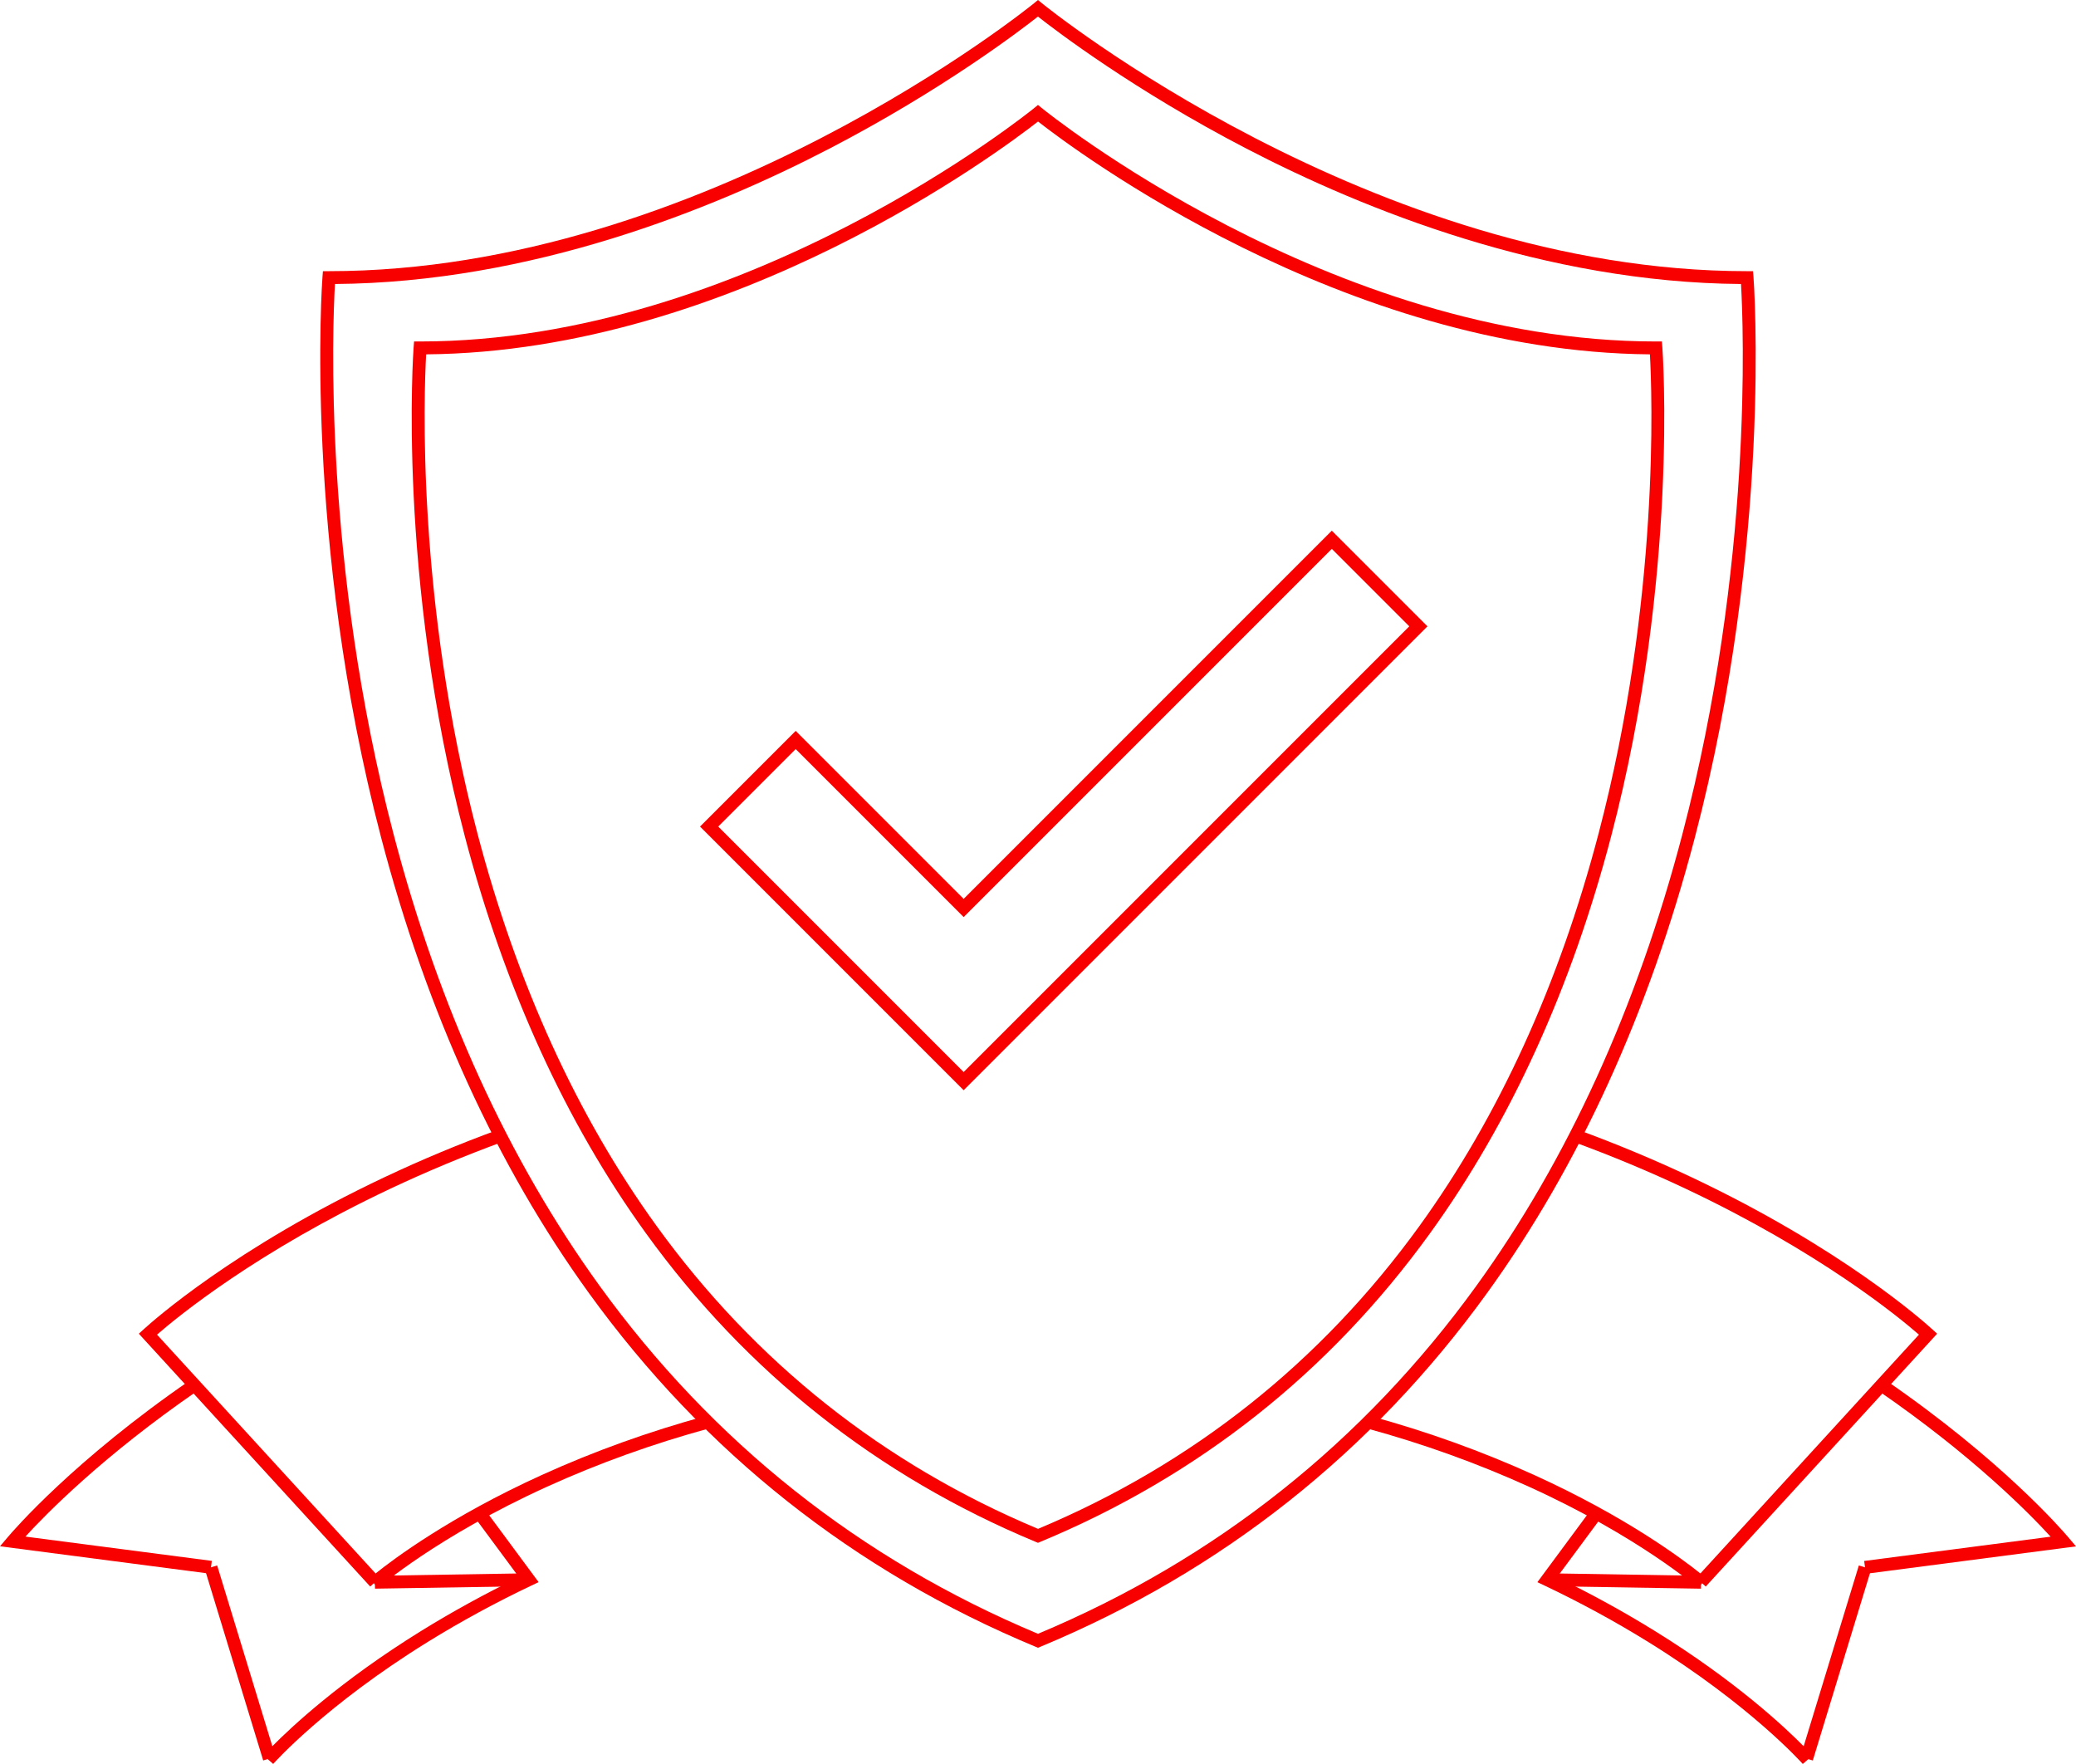
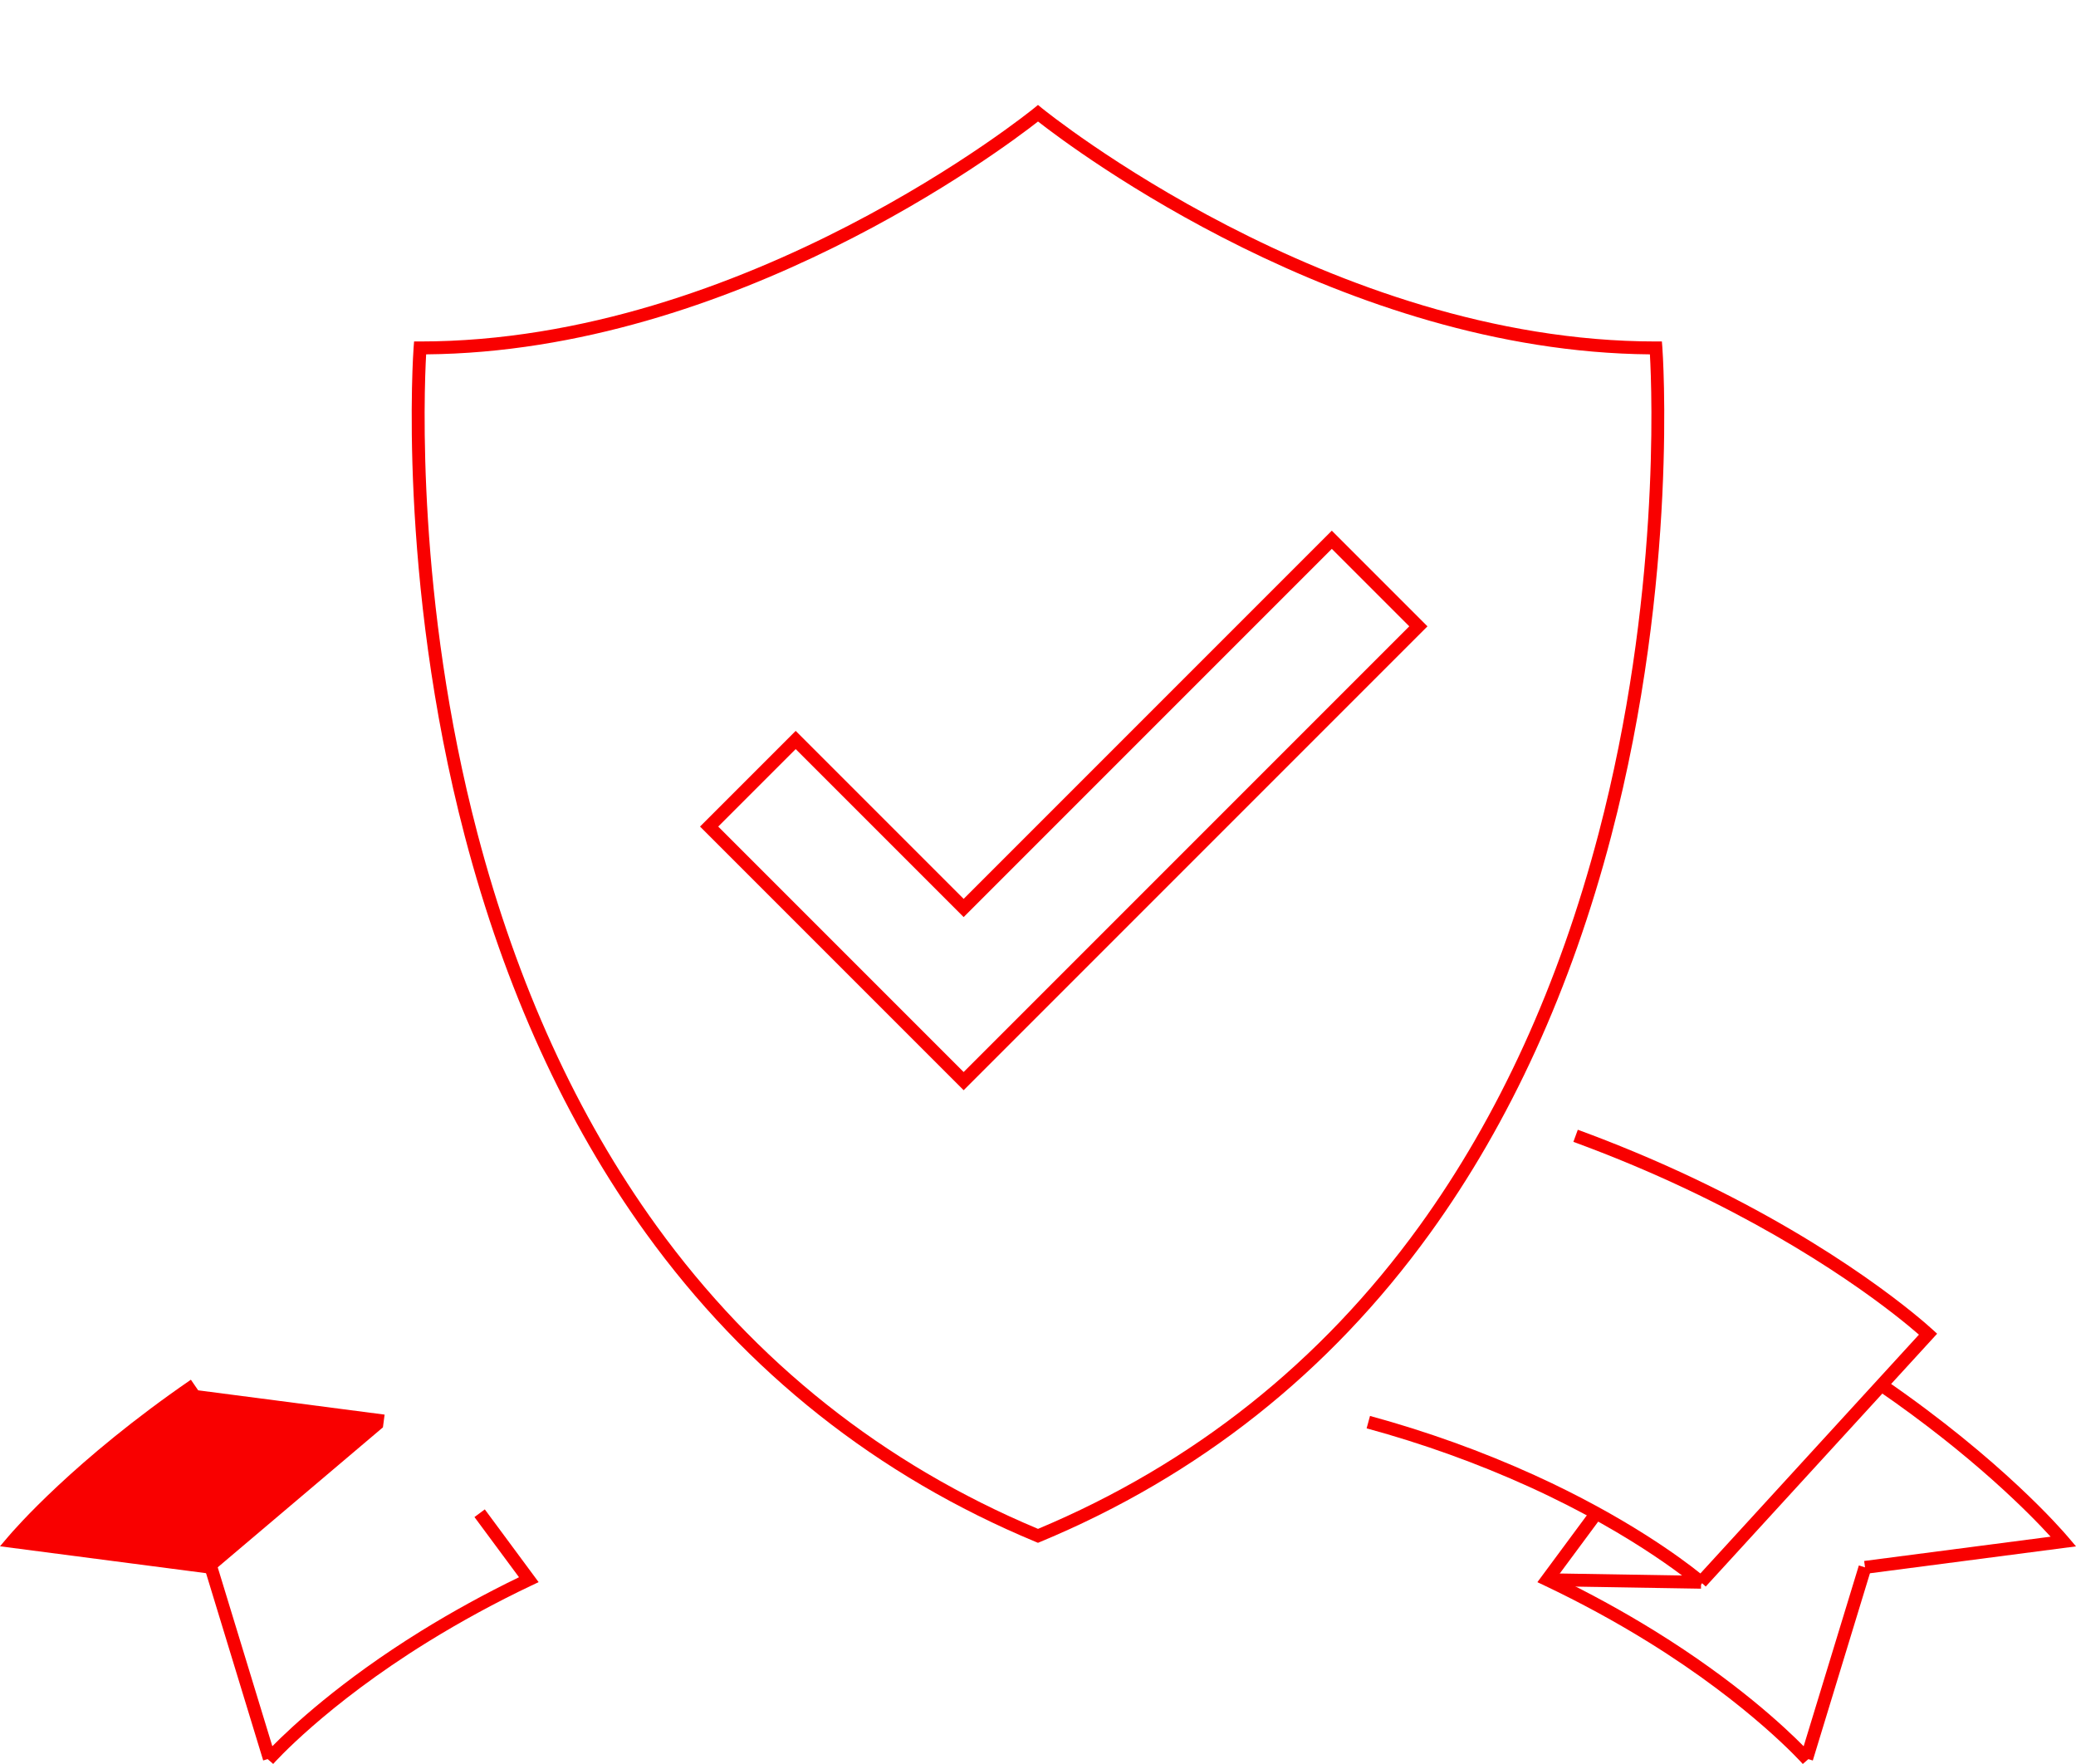
<svg xmlns="http://www.w3.org/2000/svg" id="Ebene_2" data-name="Ebene 2" viewBox="0 0 483.75 410.98">
  <defs>
    <style>
      .cls-1 {
        fill: #f90000;
      }
    </style>
  </defs>
  <g id="Ebene_1-2" data-name="Ebene 1">
    <g>
      <g>
        <path class="cls-1" d="m241.87,359.46l-.58-.24c-36.82-15.31-67.36-39.48-90.76-71.86-18.7-25.87-32.9-57-42.22-92.52-15.84-60.41-11.97-113.37-11.93-113.9l.11-1.38h1.39c75.98,0,142.37-53.79,143.04-54.33l.95-.78.95.78c.66.54,67.06,54.33,143.04,54.33h1.39l.11,1.38c.04.53,3.91,53.49-11.93,113.9-9.31,35.52-23.52,66.65-42.22,92.52-23.4,32.38-53.94,56.56-90.76,71.86l-.58.24ZM99.3,82.56c-.49,8.68-2.36,57.08,11.95,111.61,9.23,35.14,23.27,65.92,41.75,91.47,22.95,31.73,52.85,55.47,88.88,70.57,36.03-15.1,65.93-38.84,88.88-70.57,18.48-25.56,32.53-56.33,41.75-91.47,14.31-54.53,12.44-102.93,11.95-111.61-71.5-.61-134.17-47.67-142.58-54.25-8.41,6.58-71.08,53.64-142.58,54.25Z" />
-         <path class="cls-1" d="m241.87,383.91l-.58-.24c-42.21-17.55-77.22-45.27-104.06-82.39-21.44-29.67-37.73-65.36-48.41-106.09-18.17-69.29-13.73-130.02-13.68-130.63l.11-1.38h1.39C163.92,63.18,240.16,1.41,240.92.78l.95-.78.95.78c.76.62,77.01,62.4,164.28,62.4h1.39l.11,1.38c.05.61,4.49,61.34-13.68,130.63-10.68,40.73-26.97,76.43-48.41,106.09-26.83,37.12-61.84,64.84-104.06,82.39l-.58.24ZM78.05,66.17c-.54,9.39-2.84,65.3,13.7,128.34,10.59,40.36,26.72,75.7,47.95,105.05,26.38,36.48,60.75,63.76,102.17,81.1,41.42-17.34,75.79-44.62,102.17-81.1,21.22-29.35,37.36-64.7,47.95-105.05,16.55-63.04,14.24-118.95,13.7-128.34-45.66-.34-87.8-17.29-115.22-31.53-26.25-13.63-44.36-27.44-48.61-30.78-4.24,3.34-22.36,17.15-48.61,30.78-27.42,14.24-69.56,31.19-115.22,31.53Z" />
        <path class="cls-1" d="m224.55,254.01l-61.43-61.43,22.29-22.29,39.14,39.14,85.79-85.79,22.29,22.29-108.08,108.08Zm-57.19-61.43l57.19,57.19,103.84-103.84-18.05-18.05-85.79,85.79-39.14-39.14-18.05,18.05Z" />
      </g>
      <g>
        <g>
          <path class="cls-1" d="m63.66,410.98l-1.3-1.13-1.03.32-13.6-44.56,2.87-.88,12.86,42.12c4.4-4.46,15.91-15.24,34.65-26.84,7.31-4.52,14.98-8.73,22.83-12.53l-10.38-14.02,2.41-1.79,12.54,16.95-1.65.78c-8.32,3.95-16.46,8.38-24.18,13.15-23.89,14.78-35.9,28.28-36.01,28.42Z" />
-           <path class="cls-1" d="m48.97,366.66l-48.97-6.39,1.78-2.1c1.52-1.8,15.62-18.09,42.7-36.71l1.7,2.47c-22.18,15.25-35.5,28.87-40.26,34.08l43.44,5.66-.39,2.97Z" />
+           <path class="cls-1" d="m48.97,366.66l-48.97-6.39,1.78-2.1c1.52-1.8,15.62-18.09,42.7-36.71l1.7,2.47l43.44,5.66-.39,2.97Z" />
        </g>
-         <rect class="cls-1" x="87.37" y="366.85" width="35.85" height="3" transform="translate(-5.98 1.76) rotate(-.93)" />
        <g>
          <path class="cls-1" d="m420.08,410.98c-.12-.13-12.12-13.63-36.01-28.42-7.72-4.78-15.86-9.2-24.18-13.15l-1.65-.78,12.54-16.95,2.41,1.79-10.38,14.02c7.85,3.8,15.52,8.01,22.83,12.53,18.74,11.59,30.25,22.38,34.65,26.84l12.86-42.12,2.87.88-13.6,44.56-1.03-.32-1.3,1.13Z" />
          <path class="cls-1" d="m434.78,366.66l-.39-2.97,43.44-5.66c-4.75-5.21-18.07-18.83-40.26-34.08l1.7-2.47c27.08,18.62,41.18,34.91,42.7,36.71l1.78,2.1-48.97,6.39Z" />
        </g>
        <path class="cls-1" d="m395.64,370c-.13-.12-13.8-12-39.34-23.6-12.04-5.47-24.77-10.05-37.85-13.61l.79-2.89c13.23,3.61,26.11,8.24,38.3,13.78,21.35,9.7,34.55,19.6,38.68,22.92l50.93-55.64c-4.86-4.24-23.27-19.33-54.42-34.03-8.39-3.96-17.17-7.62-26.1-10.89l1.03-2.82c9.01,3.3,17.87,7,26.34,10.99,35.03,16.52,54.21,33.63,56.28,35.52l1.11,1.01-53.92,58.91-.84-.77-1,1.12Z" />
-         <path class="cls-1" d="m88.11,370l-1-1.12-.84.77-53.92-58.91,1.11-1.01c2.07-1.9,21.26-19.01,56.28-35.52,8.47-4,17.34-7.7,26.34-10.99l1.03,2.82c-8.92,3.27-17.7,6.93-26.1,10.89-31.15,14.69-49.55,29.79-54.42,34.03l50.93,55.64c4.13-3.32,17.33-13.22,38.68-22.92,12.18-5.54,25.07-10.17,38.3-13.78l.79,2.89c-13.07,3.56-25.81,8.14-37.85,13.61-25.54,11.6-39.21,23.48-39.34,23.6Z" />
        <rect class="cls-1" x="376.95" y="350.43" width="3" height="35.85" transform="translate(3.95 740.71) rotate(-89.06)" />
      </g>
    </g>
  </g>
</svg>